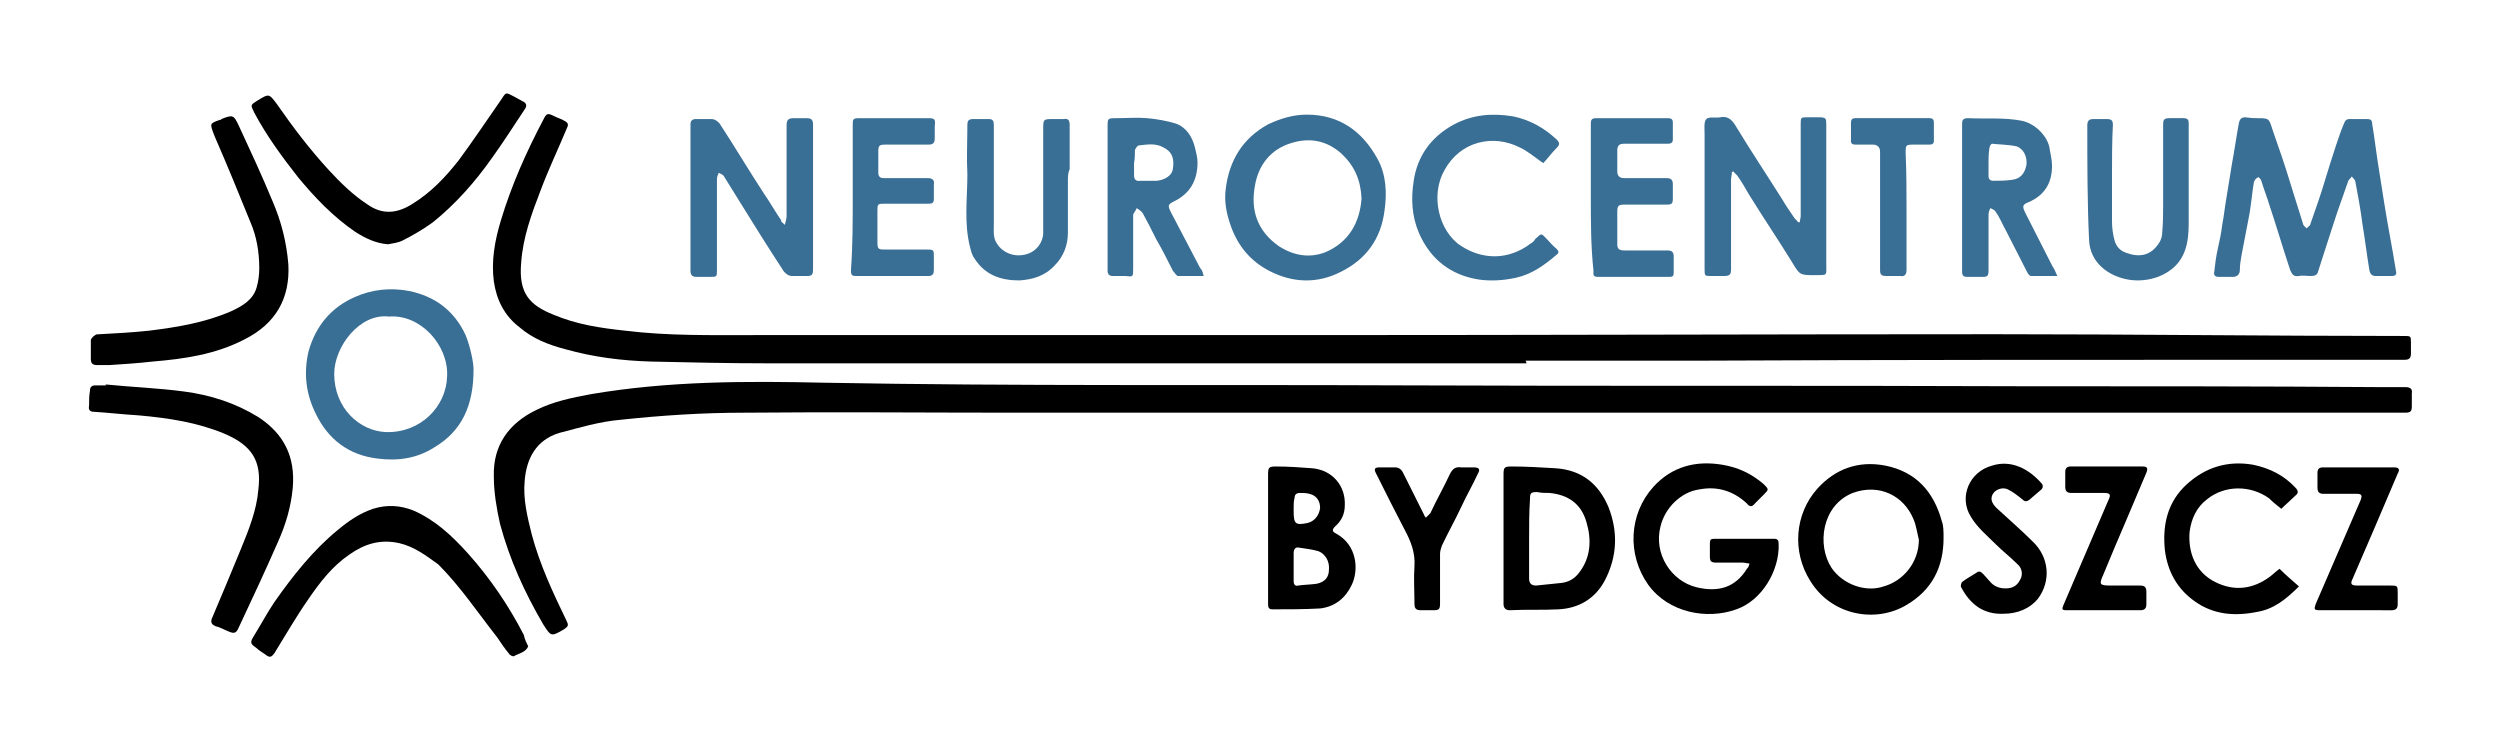
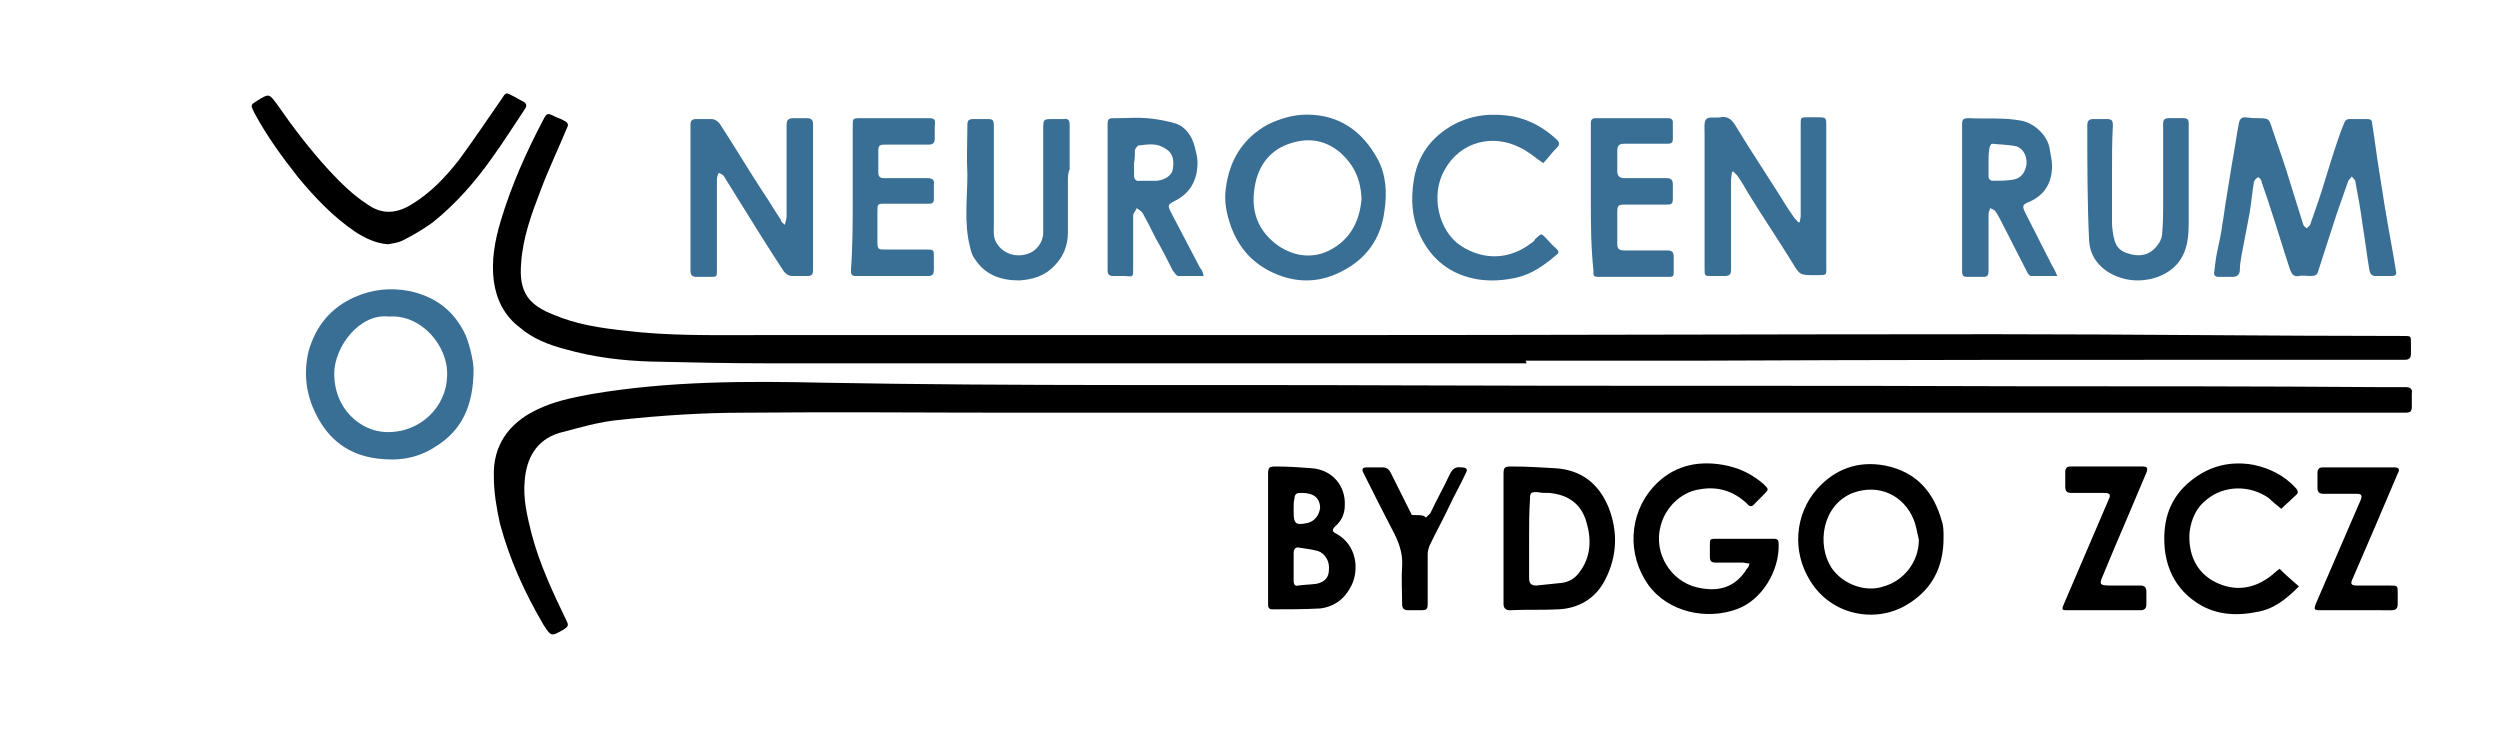
<svg xmlns="http://www.w3.org/2000/svg" id="Warstwa_1" x="0px" y="0px" viewBox="0 0 283.5 85" style="enable-background:new 0 0 283.5 85;" xml:space="preserve">
  <style type="text/css">	.st0{fill:#396E95;}</style>
  <g>
    <path d="M172.9,46.8c-19.2,0-38.4,0-57.6,0c-10.3,0-20.6-0.1-30.9,0c-4.7,0-9.3,0.3-14,0.8c-2.4,0.2-4.7,0.9-7,1.5  c-2.6,0.8-3.7,2.9-3.9,5.4c-0.2,2.1,0.3,4.1,0.8,6.1c0.9,3.4,2.4,6.6,3.9,9.7c0.3,0.6,0.3,0.7-0.3,1.1c-1.4,0.8-1.4,0.8-2.3-0.6  c-2.1-3.6-3.8-7.3-4.9-11.4C56.3,57.6,56,55.8,56,54c-0.1-3.5,1.7-6,4.8-7.5c2-1,4.1-1.4,6.2-1.8c8.8-1.5,17.6-1.5,26.5-1.3  c21.8,0.4,43.5,0.2,65.3,0.3c23.5,0.1,46.9,0,70.4,0.1c13.6,0,27.1,0,40.7,0.1c1,0,1.9,0,2.9,0c0.5,0,0.8,0.2,0.7,0.7  c0,0.5,0,1,0,1.5c0,0.6-0.2,0.7-0.8,0.7c-2.1,0-4.2,0-6.3,0C235.2,46.8,204,46.8,172.9,46.8C172.9,46.8,172.9,46.8,172.9,46.8z" />
    <path d="M173.1,41.2c-28.7,0-57.4,0-86.1,0c-4.4,0-8.8-0.1-13.2-0.2c-3.3-0.1-6.5-0.5-9.7-1.4c-1.9-0.5-3.7-1.2-5.2-2.5  c-1.7-1.3-2.6-3.1-2.9-5.2c-0.3-2.3,0.1-4.6,0.8-6.9c1.2-4,2.9-7.8,4.8-11.4c0.4-0.8,0.5-0.8,1.3-0.4c0.4,0.2,0.8,0.3,1.1,0.5  c0.4,0.2,0.5,0.4,0.3,0.8c-1,2.4-2.1,4.7-3,7.1c-1,2.6-2,5.3-2.2,8.2c-0.3,3.4,0.9,4.8,3.7,5.9c2.6,1.1,5.3,1.5,8.1,1.8  c4.9,0.6,9.8,0.5,14.7,0.5c21,0,42.1,0,63.1,0c25.9,0,51.7-0.1,77.6-0.1c15.4,0,30.9,0.2,46.3,0.2c0.8,0,0.8,0,0.8,0.8  c0,0.4,0,0.8,0,1.2c0,0.5-0.2,0.7-0.7,0.7c-5.1,0-10.3,0-15.4,0c-21.5,0-43.1,0-64.6,0.1c-6.6,0-13.1,0-19.7,0  C173.1,41.1,173.1,41.1,173.1,41.2z" />
    <path class="st0" d="M255.9,13.4C255.9,13.4,255.9,13.4,255.9,13.4c1.4,0,1.4,0,1.8,1.3c0.7,2,1.4,4,2,6c0.5,1.6,1,3.2,1.5,4.8  c0.1,0.2,0.3,0.3,0.4,0.4c0.1-0.2,0.4-0.3,0.4-0.5c0.6-1.7,1.2-3.4,1.7-5.1c0.4-1.3,0.8-2.6,1.2-3.8c0.3-0.9,0.6-1.8,1-2.7  c0.1-0.2,0.3-0.3,0.5-0.3c0.7,0,1.3,0,2,0c0.4,0,0.6,0.1,0.6,0.5c0.3,1.8,0.5,3.6,0.8,5.4c0.2,1.3,0.4,2.6,0.6,3.8  c0.4,2.5,0.9,5,1.3,7.5c0.1,0.4,0,0.6-0.5,0.6c-0.6,0-1.2,0-1.8,0c-0.4,0-0.6-0.2-0.7-0.6c-0.3-1.8-0.5-3.5-0.8-5.3  c-0.2-1.6-0.5-3.2-0.8-4.8c0-0.2-0.3-0.4-0.4-0.6c-0.1,0.2-0.3,0.3-0.4,0.5c-0.4,1.2-0.9,2.5-1.3,3.7c-0.4,1.2-0.8,2.5-1.2,3.7  c-0.3,0.9-0.6,1.9-0.9,2.8c-0.1,0.5-0.4,0.6-0.9,0.6c-0.4,0-0.9-0.1-1.3,0c-0.6,0.1-0.8-0.2-1-0.7c-0.8-2.4-1.5-4.8-2.3-7.2  c-0.3-1-0.7-2-1-3c-0.1-0.1-0.2-0.3-0.3-0.3c-0.1,0-0.3,0.2-0.4,0.3c0,0.1,0,0.1-0.1,0.2c-0.2,1.2-0.3,2.4-0.5,3.6  c-0.3,1.6-0.6,3.1-0.9,4.7c-0.1,0.6-0.2,1.1-0.2,1.7c0,0.5-0.3,0.8-0.8,0.8c-0.5,0-1.1,0-1.6,0c-0.4,0-0.6-0.2-0.5-0.6  c0.1-0.9,0.2-1.7,0.4-2.6c0.2-0.9,0.4-1.8,0.5-2.7c0.2-1,0.3-2.1,0.5-3.2c0.2-1.2,0.4-2.4,0.6-3.7c0.3-1.6,0.5-3.1,0.8-4.7  c0.1-0.4,0.3-0.6,0.7-0.6C255.3,13.4,255.6,13.4,255.9,13.4C255.9,13.4,255.9,13.4,255.9,13.4z" />
    <path class="st0" d="M53.7,41.9c0,4.2-1.4,7-4.4,8.8c-2,1.3-4.2,1.6-6.5,1.3c-3.3-0.4-5.6-2.2-7-5.1c-1.1-2.2-1.4-4.6-0.8-7.1  c0.8-2.8,2.5-4.9,5.2-6.1c2-0.9,4.1-1.1,6.2-0.7c2.9,0.6,5.1,2.2,6.4,5C53.4,39.5,53.7,41.2,53.7,41.9z M44.1,35.9  c-3.3-0.4-6.2,3.4-6.2,6.5c0,3.9,2.9,6.5,5.9,6.6c3.9,0.1,6.8-2.9,6.9-6.3C50.9,39.2,47.7,35.6,44.1,35.9z" />
-     <path d="M12,43.6c3,0.3,5.9,0.4,8.9,0.8c3,0.4,5.8,1.3,8.4,2.9c2.9,1.9,4.2,4.5,3.9,8c-0.2,2.2-0.8,4.2-1.7,6.2  c-1.4,3.2-2.9,6.4-4.4,9.6c-0.3,0.7-0.5,0.8-1.2,0.5c-0.5-0.2-1-0.5-1.5-0.6c-0.4-0.2-0.5-0.4-0.4-0.8c1.1-2.6,2.2-5.2,3.3-7.9  c0.9-2.2,1.8-4.4,2-6.8c0.4-3.3-0.8-5-3.8-6.3c-3.1-1.3-6.4-1.8-9.8-2.1c-1.7-0.1-3.4-0.3-5-0.4c-0.5,0-0.7-0.2-0.6-0.7  c0-0.6,0-1.1,0.1-1.7c0-0.4,0.2-0.6,0.6-0.6c0.4,0,0.9,0,1.3,0C11.9,43.7,12,43.6,12,43.6z" />
    <path class="st0" d="M196.4,19.5c0,0.3-0.1,0.6-0.1,0.9c0,3.4,0,6.8,0,10.1c0,0.6-0.1,0.8-0.8,0.8c-0.5,0-0.9,0-1.4,0  c-0.8,0-0.8,0-0.8-0.8c0-5.1,0-10.2,0-15.3c0-0.6-0.1-1.4,0.2-1.7c0.3-0.3,1.1-0.1,1.6-0.2c0.9-0.2,1.4,0.4,1.8,1.1  c1.7,2.8,3.5,5.5,5.2,8.2c0.4,0.7,0.9,1.4,1.3,2c0.1,0.2,0.4,0.4,0.5,0.6c0.1,0,0.1,0,0.2,0c0-0.2,0.1-0.5,0.1-0.7  c0-3.5,0-6.9,0-10.4c0-0.8,0-0.8,0.8-0.8c0.4,0,0.8,0,1.2,0c0.9,0,0.9,0.1,0.9,0.9c0,5.2,0,10.4,0,15.7c0,1.4,0.2,1.3-1.3,1.3  c-1.7,0-1.7,0-2.6-1.5c-1.6-2.6-3.3-5.1-4.9-7.7c-0.4-0.7-0.8-1.4-1.3-2.1c-0.2-0.2-0.4-0.4-0.6-0.6  C196.6,19.5,196.5,19.5,196.4,19.5z" />
    <path class="st0" d="M89,25.5c0.1-0.4,0.2-0.7,0.2-1c0-3.4,0-6.9,0-10.3c0-0.6,0.2-0.8,0.8-0.8c0.5,0,1,0,1.5,0  c0.5,0,0.7,0.2,0.7,0.7c0,2.2,0,4.4,0,6.5c0,3.3,0,6.7,0,10c0,0.6-0.2,0.7-0.7,0.7c-0.5,0-1.1,0-1.6,0c-0.5,0-0.7-0.2-1-0.5  c-1.7-2.6-3.4-5.3-5-7.9c-0.6-1-1.2-1.9-1.8-2.9c-0.1-0.2-0.4-0.3-0.6-0.4c-0.1,0.2-0.2,0.5-0.2,0.7c0,3.4,0,6.9,0,10.3  c0,0.8,0,0.8-0.8,0.8c-0.5,0-1,0-1.5,0c-0.5,0-0.7-0.2-0.7-0.7c0-4.4,0-8.8,0-13.2c0-1.1,0-2.3,0-3.4c0-0.4,0.2-0.6,0.6-0.6  c0.6,0,1.2,0,1.7,0c0.5,0,0.7,0.2,1,0.5c1.7,2.6,3.3,5.3,5,7.9c0.7,1,1.3,2.1,2,3.1C88.5,25.1,88.7,25.2,89,25.5z" />
    <path class="st0" d="M148.2,13c3.7,0,6.3,1.9,8,5c1,1.8,1.1,3.9,0.8,5.9c-0.4,3.2-2.1,5.5-4.9,6.9c-2.7,1.4-5.5,1.3-8.2-0.1  c-2.1-1.1-3.5-2.8-4.3-5c-0.5-1.4-0.8-2.8-0.6-4.3c0.4-3.2,1.9-5.7,4.8-7.3C145.3,13.4,146.7,13,148.2,13z M154.4,22.5  c-0.1-2.1-0.8-3.7-2.3-5.1c-1.7-1.5-3.6-1.8-5.6-1.2c-2.4,0.7-3.8,2.5-4.2,4.9c-0.5,2.8,0.3,5.1,2.7,6.8c1.7,1.1,3.5,1.4,5.3,0.7  C152.9,27.5,154.2,25.3,154.4,22.5z" />
-     <path d="M12.4,41.4c-0.4,0-0.9,0-1.4,0c-0.5,0-0.7-0.2-0.7-0.7c0-0.7,0-1.4,0-2.1c0-0.2,0.3-0.5,0.5-0.6c0.1-0.1,0.3-0.1,0.5-0.1  c1.9-0.1,3.7-0.2,5.6-0.4c3.2-0.4,6.3-0.9,9.3-2.2c1.3-0.6,2.5-1.3,2.9-2.7c0.2-0.7,0.3-1.4,0.3-2.2c0-1.8-0.3-3.6-1-5.2  c-1.3-3.2-2.6-6.4-4-9.6c-0.1-0.2-0.1-0.3-0.2-0.5c-0.4-1.1-0.4-1.1,0.7-1.5c0.1,0,0.2,0,0.2-0.1c1.3-0.5,1.4-0.5,2,0.8  c1.3,2.8,2.6,5.6,3.8,8.5c1,2.3,1.6,4.7,1.8,7.2c0.2,3.8-1.4,6.7-5,8.5c-3.3,1.7-6.8,2.2-10.4,2.5C15.5,41.2,14,41.3,12.4,41.4z" />
-     <path d="M59.9,73.3c-0.3,0.7-1.1,0.8-1.6,1.1c-0.1,0.1-0.5-0.1-0.6-0.3c-0.5-0.6-0.9-1.2-1.3-1.8c-2.2-2.8-4.2-5.8-6.7-8.3  C48.3,63,47,62,45.3,61.6c-2.2-0.5-4,0.1-5.7,1.3c-1.9,1.3-3.3,3.1-4.6,5c-1.4,2-2.6,4.1-3.9,6.2c-0.3,0.4-0.5,0.5-0.9,0.2  c-0.4-0.3-0.8-0.5-1.1-0.8c-0.7-0.5-0.8-0.6-0.3-1.4c0.8-1.3,1.5-2.6,2.3-3.8c2.1-3,4.4-5.9,7.2-8.2c1.2-1,2.5-1.9,4-2.4  c1.6-0.5,3.1-0.4,4.6,0.2c2.5,1.1,4.4,2.9,6.2,4.9c2.5,2.8,4.6,5.9,6.3,9.2C59.5,72.5,59.7,72.9,59.9,73.3z" />
    <path d="M44,27.7c-1.4-0.1-2.6-0.7-3.7-1.4c-2.5-1.7-4.6-3.9-6.5-6.2c-1.8-2.3-3.5-4.6-4.9-7.2c0-0.1-0.1-0.1-0.1-0.2  c-0.4-0.8-0.4-0.8,0.4-1.3c1.3-0.8,1.3-0.8,2.2,0.4c1.8,2.6,3.7,5.1,5.9,7.5c1.3,1.4,2.7,2.8,4.4,3.9c1.7,1.2,3.4,1,5.1-0.1  c2.1-1.3,3.7-3,5.2-4.9c1.7-2.3,3.3-4.7,4.9-7c0.5-0.8,0.5-0.7,1.3-0.3c0.4,0.2,0.7,0.4,1.1,0.6c0.4,0.2,0.5,0.5,0.2,0.9  c-1.2,1.8-2.4,3.7-3.7,5.5c-1.9,2.7-4.1,5.2-6.7,7.3c-1.1,0.8-2.3,1.5-3.5,2.1C45.2,27.5,44.6,27.6,44,27.7z" />
    <path d="M198.4,63.9c-0.3,0-0.5-0.1-0.8-0.1c-1,0-2,0-3,0c-0.6,0-0.7-0.2-0.7-0.7c0-0.5,0-1,0-1.5c0-0.4,0.1-0.5,0.5-0.5  c2.3,0,4.6,0,6.8,0c0.4,0,0.5,0.2,0.5,0.6c0.1,3-1.9,6.4-4.8,7.4c-3.3,1.2-7.7,0.4-10-2.8c-2.4-3.4-2.2-8,0.6-11.1  c2.1-2.3,4.8-3,7.8-2.5c1.8,0.3,3.3,1,4.7,2.2c0.6,0.6,0.6,0.6,0,1.2c-0.3,0.3-0.7,0.7-1,1c-0.3,0.4-0.6,0.4-0.9,0  c-1.5-1.4-3.3-2-5.4-1.6c-2.1,0.3-3.9,2.1-4.4,4.2c-0.8,3.1,1.2,6.2,4.1,6.9c2.5,0.6,4.4,0,5.7-2.1  C198.3,64.3,198.3,64.2,198.4,63.9z" />
    <path d="M220.4,61c0,3.3-1.3,5.9-4.2,7.6c-3.5,2.1-8.5,1.2-10.9-2.7c-2.1-3.3-1.8-7.6,0.8-10.5c2-2.2,4.6-3.2,7.7-2.6  c3.5,0.7,5.5,3,6.4,6.3C220.4,59.6,220.4,60.3,220.4,61z M217.6,61.2c-0.2-0.8-0.3-1.6-0.6-2.3c-1.1-2.7-3.9-4.1-6.9-3  c-3.5,1.4-4.1,5.9-2.4,8.5c1.3,1.9,3.9,2.8,5.9,2.1C215.8,65.9,217.6,63.8,217.6,61.2z" />
    <path class="st0" d="M233.3,31.3c-1.1,0-2,0-3,0c-0.1,0-0.3-0.2-0.4-0.4c-0.8-1.6-1.6-3.1-2.4-4.7c-0.4-0.7-0.7-1.5-1.2-2.2  c-0.1-0.2-0.4-0.3-0.6-0.4c-0.1,0.2-0.2,0.5-0.2,0.7c0,2.1,0,4.3,0,6.4c0,0.5-0.1,0.7-0.6,0.7c-0.6,0-1.2,0-1.8,0  c-0.4,0-0.6-0.1-0.6-0.6c0-0.7,0-1.4,0-2.1c0-4.9,0-9.7,0-14.6c0-0.5,0.1-0.7,0.7-0.7c2,0.1,4.1-0.1,6.1,0.3c1.4,0.3,2.8,1.6,3.1,3  c0.1,0.7,0.3,1.4,0.3,2.1c0,1.9-0.8,3.3-2.6,4.1c-0.8,0.3-0.8,0.5-0.4,1.3c1,2,2,3.9,3,5.9C232.9,30.4,233.1,30.8,233.3,31.3z   M225.5,18.4C225.5,18.4,225.5,18.4,225.5,18.4c0,0.5,0,1.1,0,1.6c0,0.3,0.2,0.5,0.5,0.5c0.7,0,1.4,0,2.1-0.1  c1-0.1,1.5-0.7,1.7-1.7c0.1-0.9-0.3-1.8-1.1-2.1c-0.9-0.2-1.9-0.2-2.8-0.3c-0.1,0-0.3,0.3-0.3,0.5  C225.5,17.4,225.5,17.9,225.5,18.4z" />
    <path class="st0" d="M136.5,31.3c-1,0-1.9,0-2.9,0c-0.2,0-0.4-0.4-0.6-0.6c-0.6-1.2-1.2-2.4-1.9-3.6c-0.5-1-1-2-1.5-2.9  c-0.1-0.2-0.4-0.4-0.7-0.6c-0.1,0.3-0.4,0.6-0.4,0.8c0,2,0,4,0,6.1c0,0.9,0,0.9-0.9,0.8c-0.5,0-1,0-1.4,0c-0.4,0-0.6-0.2-0.6-0.6  c0-0.5,0-1,0-1.5c0-4.9,0-9.9,0-14.8c0-1,0-1,1-1c1.2,0,2.3-0.1,3.5,0c1.1,0.1,2.2,0.3,3.2,0.6c1.2,0.4,1.9,1.5,2.2,2.7  c0.1,0.5,0.3,1.1,0.3,1.7c0,2-0.8,3.5-2.6,4.4c-0.8,0.4-0.8,0.5-0.4,1.3c1.1,2.1,2.2,4.2,3.3,6.3C136.4,30.7,136.4,31,136.5,31.3z   M128.6,18.5C128.7,18.6,128.7,18.6,128.6,18.5c0,0.5,0,0.9,0,1.4c0,0.4,0.2,0.7,0.7,0.6c0.6,0,1.3,0,1.9,0  c0.9-0.1,1.7-0.6,1.8-1.3c0.2-1.3-0.1-2-1.1-2.5c-0.9-0.5-1.9-0.3-2.8-0.2c-0.1,0-0.3,0.3-0.4,0.5C128.7,17.5,128.7,18,128.6,18.5z  " />
    <path d="M170.5,61c0-2.4,0-4.8,0-7.2c0-0.8,0.1-0.9,0.9-0.9c1.7,0,3.3,0.1,5,0.2c3,0.2,4.9,1.8,6,4.4c1.1,2.8,1,5.6-0.4,8.3  c-1.1,2.1-3,3.2-5.3,3.3c-1.8,0.1-3.6,0-5.5,0.1c-0.5,0-0.7-0.3-0.7-0.7C170.5,66,170.5,63.5,170.5,61C170.5,61,170.5,61,170.5,61z   M173.4,61.1c0,1.5,0,3,0,4.5c0,0.5,0.2,0.8,0.8,0.8c1-0.1,1.9-0.2,2.9-0.3c0.8-0.1,1.5-0.5,2-1.2c1.3-1.7,1.4-3.7,0.8-5.7  c-0.6-2.1-2.1-3.1-4.2-3.3c-0.5,0-0.9,0-1.4-0.1c-0.7,0-0.8,0.1-0.8,0.8C173.4,58.1,173.4,59.6,173.4,61.1z" />
    <path class="st0" d="M175,18.5c-1-0.7-1.8-1.4-2.7-1.8c-3-1.5-6.7-0.7-8.5,2.6c-1.6,2.8-0.7,6.9,1.9,8.6c2.5,1.6,5.4,1.6,7.9-0.3  c0.2-0.1,0.4-0.3,0.5-0.5c0.8-0.7,0.6-0.7,1.4,0.1c0.3,0.3,0.6,0.7,1,1c0.3,0.3,0.3,0.5,0,0.7c-1.4,1.2-2.8,2.2-4.6,2.6  c-1.4,0.3-2.8,0.4-4.2,0.2c-3.2-0.5-5.5-2.3-6.8-5.3c-0.8-1.9-0.9-3.8-0.6-5.8c0.4-2.9,2-5.1,4.6-6.5c2.1-1.1,4.3-1.3,6.7-0.9  c1.9,0.4,3.5,1.3,4.9,2.6c0.4,0.4,0.4,0.6,0,1C175.9,17.4,175.5,18,175,18.5z" />
    <path class="st0" d="M121.1,20.5c0,2,0,3.9,0,5.9c0,1.4-0.5,2.7-1.5,3.7c-1.1,1.2-2.5,1.6-4,1.7c-2.1,0-3.9-0.6-5.1-2.5  c-0.3-0.4-0.4-0.9-0.5-1.3c-0.7-2.7-0.3-5.5-0.3-8.2c-0.1-1.9,0-3.8,0-5.6c0-0.5,0.1-0.7,0.7-0.7c0.6,0,1.1,0,1.7,0  c0.5,0,0.6,0.2,0.6,0.7c0,3.8,0,7.5,0,11.3c0,0.8-0.1,1.5,0.4,2.2c0.5,0.8,1.8,1.6,3.4,1.1c1-0.3,1.8-1.3,1.8-2.4  c0-3.9,0-7.8,0-11.7c0-1.2,0-1.2,1.2-1.2c0.4,0,0.7,0,1.1,0c0.6-0.1,0.7,0.2,0.7,0.7c0,1.7,0,3.4,0,5  C121.1,19.6,121.1,20.1,121.1,20.5C121.1,20.5,121.1,20.5,121.1,20.5z" />
    <path d="M143.8,61c0-2.4,0-4.8,0-7.2c0-0.8,0.1-0.9,0.9-0.9c1.4,0,2.8,0.1,4.1,0.2c2.3,0.2,3.8,2,3.7,4.2c0,1-0.4,1.8-1.1,2.4  c-0.4,0.4-0.3,0.6,0.1,0.8c2.4,1.3,2.6,4.1,1.8,5.8c-0.7,1.5-1.9,2.5-3.6,2.7c-1.8,0.1-3.6,0.1-5.4,0.1c-0.5,0-0.5-0.3-0.5-0.7  c0-1.3,0-2.6,0-3.9C143.8,63.4,143.8,62.2,143.8,61z M146.7,64.2C146.7,64.2,146.7,64.2,146.7,64.2c0,0.6,0,1.1,0,1.7  c0,0.4,0.2,0.6,0.5,0.5c0.7-0.1,1.4-0.1,2.1-0.2c1-0.2,1.4-0.8,1.4-1.6c0.1-0.9-0.4-1.8-1.2-2.1c-0.7-0.2-1.5-0.3-2.2-0.4  c-0.4-0.1-0.6,0.2-0.6,0.6C146.7,63.2,146.7,63.7,146.7,64.2z M146.7,57.6C146.7,57.6,146.7,57.6,146.7,57.6c0,0.1,0,0.3,0,0.4  c0,1.4,0.2,1.6,1.6,1.3c0.8-0.2,1.3-0.9,1.4-1.7c0-0.8-0.4-1.4-1.2-1.6c-0.4-0.1-0.7-0.1-1.1-0.1c-0.4,0-0.6,0.2-0.6,0.6  C146.7,56.8,146.7,57.2,146.7,57.6z" />
    <path class="st0" d="M239.5,20c0,1.7,0,3.4,0,5.1c0,0.7,0.1,1.5,0.3,2.2c0.2,0.7,0.7,1.2,1.4,1.4c1.4,0.5,2.7,0.3,3.6-1.1  c0.3-0.4,0.4-0.9,0.4-1.3c0.1-1.1,0.1-2.1,0.1-3.2c0-3,0-6,0-9c0-0.5,0.1-0.7,0.7-0.7c0.5,0,1.1,0,1.6,0c0.5,0,0.6,0.2,0.6,0.6  c0,1.1,0,2.2,0,3.3c0,2.5,0,5,0,7.5c0,0.9,0,1.9-0.2,2.8c-0.4,1.9-1.5,3.1-3.3,3.8c-1.1,0.4-2.3,0.5-3.4,0.3  c-2.2-0.4-4.3-1.9-4.4-4.5c-0.2-4.3-0.2-8.7-0.2-13c0-0.5,0.2-0.7,0.7-0.7c0.5,0,1,0,1.5,0c0.6,0,0.7,0.2,0.7,0.7  C239.5,16.1,239.5,18,239.5,20z" />
    <path class="st0" d="M96.7,22.4c0-2.7,0-5.5,0-8.2c0-0.7,0-0.8,0.8-0.8c2.6,0,5.1,0,7.7,0c0.8,0,0.9,0.1,0.8,0.9c0,0.5,0,0.9,0,1.4  c0,0.5-0.2,0.7-0.7,0.7c-1.6,0-3.2,0-4.9,0c-0.7,0-0.8,0.1-0.8,0.8c0,0.8,0,1.6,0,2.4c0,0.4,0.2,0.6,0.6,0.6c1.7,0,3.4,0,5,0  c0.5,0,0.8,0.2,0.7,0.7c0,0.6,0,1.1,0,1.7c0,0.5-0.3,0.5-0.7,0.5c-1.6,0-3.2,0-4.8,0c-0.9,0-0.9,0-0.9,0.9c0,1.1,0,2.3,0,3.4  c0,0.9,0.1,0.9,1,0.9c1.6,0,3.1,0,4.7,0c0.7,0,0.7,0.1,0.7,0.8c0,0.5,0,1,0,1.5c0,0.4-0.1,0.7-0.6,0.7c-2.8,0-5.5,0-8.3,0  c-0.5,0-0.5-0.3-0.5-0.7C96.7,27.9,96.7,25.1,96.7,22.4C96.7,22.4,96.7,22.4,96.7,22.4z" />
    <path class="st0" d="M180.4,22.4c0-2.8,0-5.6,0-8.4c0-0.4,0.1-0.6,0.6-0.6c2.7,0,5.4,0,8.1,0c0.4,0,0.6,0.1,0.6,0.5  c0,0.6,0,1.3,0,1.9c0,0.4-0.2,0.5-0.6,0.5c-1.6,0-3.2,0-4.9,0c-0.6,0-0.8,0.2-0.8,0.8c0,0.8,0,1.5,0,2.3c0,0.5,0.2,0.8,0.8,0.8  c1.6,0,3.2,0,4.8,0c0.5,0,0.7,0.2,0.7,0.7c0,0.6,0,1.1,0,1.7c0,0.4-0.1,0.6-0.6,0.6c-1.6,0-3.2,0-4.8,0c-0.8,0-0.9,0.1-0.9,0.9  c0,1.2,0,2.4,0,3.6c0,0.5,0.2,0.7,0.8,0.7c1.6,0,3.2,0,4.9,0c0.5,0,0.7,0.2,0.7,0.7c0,0.6,0,1.2,0,1.8c0,0.4-0.1,0.5-0.5,0.5  c-2.7,0-5.4,0-8.1,0c-0.6,0-0.5-0.3-0.5-0.7C180.4,27.9,180.4,25.1,180.4,22.4C180.4,22.4,180.4,22.4,180.4,22.4z" />
    <path d="M260.7,66.5c-1.5,1.5-2.9,2.6-4.8,2.9c-2.5,0.5-4.9,0.3-7-1.2c-2-1.4-3.1-3.4-3.4-5.8c-0.3-2.9,0.3-5.5,2.5-7.5  c2.1-1.9,4.6-2.7,7.5-2.2c1.9,0.4,3.5,1.2,4.8,2.6c0.3,0.3,0.4,0.6,0,0.9c-0.5,0.5-1.1,1-1.6,1.5c-0.5-0.4-1-0.8-1.4-1.2  c-2.1-1.5-5-1.5-7,0.1c-1.2,0.9-1.8,2.2-2,3.7c-0.2,2.4,0.7,4.6,2.9,5.7c2.2,1.1,4.3,0.8,6.2-0.6c0.4-0.3,0.8-0.7,1.1-0.9  C259.2,65.2,259.9,65.8,260.7,66.5z" />
-     <path d="M227.2,69.6c-2.3,0.1-3.8-1.1-4.8-3c-0.1-0.1,0-0.5,0.1-0.6c0.5-0.4,1.1-0.7,1.7-1.1c0.3-0.2,0.5,0,0.7,0.2  c0.3,0.3,0.6,0.7,0.9,1c0.5,0.5,1.2,0.7,2,0.6c0.7-0.1,1.1-0.5,1.4-1.2c0.2-0.6,0-1.2-0.5-1.6c-0.8-0.8-1.6-1.4-2.4-2.2  c-1-1-2.1-1.9-2.8-3.1c-1.4-2.2-0.2-5.1,2.4-5.8c2.2-0.7,4.2,0.4,5.6,2c0.2,0.2,0.2,0.5,0,0.7c-0.5,0.4-0.9,0.8-1.4,1.2  c-0.3,0.2-0.5,0.2-0.8-0.1c-0.5-0.4-1-0.8-1.6-1.1c-0.6-0.3-1.4,0-1.7,0.5c-0.3,0.5-0.2,1,0.4,1.6c1.4,1.3,2.8,2.5,4.1,3.8  c1.9,1.8,2.1,4.5,0.6,6.5C230.2,69,228.8,69.6,227.2,69.6z" />
    <path d="M267.1,69.2c-1.3,0-2.7,0-4,0c-0.7,0-0.7-0.1-0.5-0.7c1.7-3.9,3.4-7.9,5.1-11.8c0.2-0.5,0.1-0.7-0.4-0.7  c-1.3,0-2.5,0-3.8,0c-0.5,0-0.7-0.2-0.7-0.7c0-0.6,0-1.1,0-1.7c0-0.4,0.2-0.6,0.6-0.6c2.7,0,5.4,0,8.1,0c0.5,0,0.7,0.2,0.4,0.7  c-1.7,4-3.4,8-5.1,11.9c-0.3,0.6-0.2,0.8,0.5,0.8c1.2,0,2.5,0,3.7,0c0.9,0,0.9,0,0.9,0.9c0,0.4,0,0.8,0,1.2c0,0.5-0.2,0.7-0.7,0.7  C269.8,69.2,268.4,69.2,267.1,69.2C267.1,69.2,267.1,69.2,267.1,69.2z" />
    <path d="M238.5,69.2c-1.4,0-2.7,0-4.1,0c-0.6,0-0.6-0.1-0.4-0.6c1.7-4,3.4-7.9,5.1-11.9c0.3-0.6,0.2-0.8-0.5-0.8  c-1.2,0-2.5,0-3.7,0c-0.5,0-0.7-0.2-0.7-0.7c0-0.6,0-1.1,0-1.7c0-0.4,0.2-0.6,0.6-0.6c2.7,0,5.5,0,8.2,0c0.5,0,0.6,0.2,0.4,0.7  c-0.7,1.7-1.5,3.5-2.2,5.2c-0.9,2.1-1.8,4.2-2.7,6.4c-0.5,1.1-0.4,1.2,0.9,1.2c1.1,0,2.2,0,3.3,0c0.5,0,0.7,0.2,0.7,0.7  c0,0.5,0,1,0,1.4c0,0.5-0.2,0.7-0.7,0.7C241.3,69.2,239.9,69.2,238.5,69.2z" />
-     <path d="M161.7,58.7c0.2-0.2,0.4-0.4,0.5-0.5c0.7-1.5,1.5-2.9,2.2-4.4c0.3-0.6,0.6-0.9,1.3-0.8c0.5,0,0.9,0,1.4,0  c0.6,0,0.8,0.2,0.5,0.7c-0.6,1.3-1.3,2.5-1.9,3.8c-0.7,1.5-1.5,2.9-2.2,4.4c-0.1,0.3-0.2,0.6-0.2,0.9c0,1.9,0,3.8,0,5.6  c0,0.7-0.1,0.8-0.8,0.8c-0.5,0-1,0-1.4,0c-0.5,0-0.7-0.2-0.7-0.7c0-1.4-0.1-2.9,0-4.3c0.1-1.5-0.4-2.8-1.1-4.1  c-1.1-2.1-2.2-4.3-3.3-6.5c-0.2-0.4-0.1-0.6,0.4-0.6c0.6,0,1.2,0,1.8,0c0.4,0,0.7,0.2,0.9,0.6c0.8,1.6,1.6,3.2,2.4,4.8  C161.5,58.4,161.5,58.5,161.7,58.7z" />
-     <path class="st0" d="M216.2,24c0,2.2,0,4.4,0,6.6c0,0.5-0.2,0.8-0.7,0.7c-0.5,0-1.1,0-1.6,0c-0.6,0-0.7-0.2-0.7-0.7  c0-3.7,0-7.4,0-11.1c0-0.8,0-1.5,0-2.3c0-0.5-0.3-0.8-0.8-0.8c-0.7,0-1.3,0-2,0c-0.3,0-0.5-0.1-0.5-0.4c0-0.7,0-1.4,0-2.1  c0-0.3,0.1-0.5,0.5-0.5c2.8,0,5.6,0,8.4,0c0.3,0,0.5,0.1,0.5,0.5c0,0.7,0,1.4,0,2.1c0,0.3-0.2,0.4-0.5,0.4c-0.6,0-1.1,0-1.7,0  c-1,0-1,0-1,1C216.2,19.6,216.2,21.8,216.2,24C216.2,24,216.2,24,216.2,24z" />
+     <path d="M161.7,58.7c0.2-0.2,0.4-0.4,0.5-0.5c0.7-1.5,1.5-2.9,2.2-4.4c0.3-0.6,0.6-0.9,1.3-0.8c0.6,0,0.8,0.2,0.5,0.7c-0.6,1.3-1.3,2.5-1.9,3.8c-0.7,1.5-1.5,2.9-2.2,4.4c-0.1,0.3-0.2,0.6-0.2,0.9c0,1.9,0,3.8,0,5.6  c0,0.7-0.1,0.8-0.8,0.8c-0.5,0-1,0-1.4,0c-0.5,0-0.7-0.2-0.7-0.7c0-1.4-0.1-2.9,0-4.3c0.1-1.5-0.4-2.8-1.1-4.1  c-1.1-2.1-2.2-4.3-3.3-6.5c-0.2-0.4-0.1-0.6,0.4-0.6c0.6,0,1.2,0,1.8,0c0.4,0,0.7,0.2,0.9,0.6c0.8,1.6,1.6,3.2,2.4,4.8  C161.5,58.4,161.5,58.5,161.7,58.7z" />
  </g>
</svg>